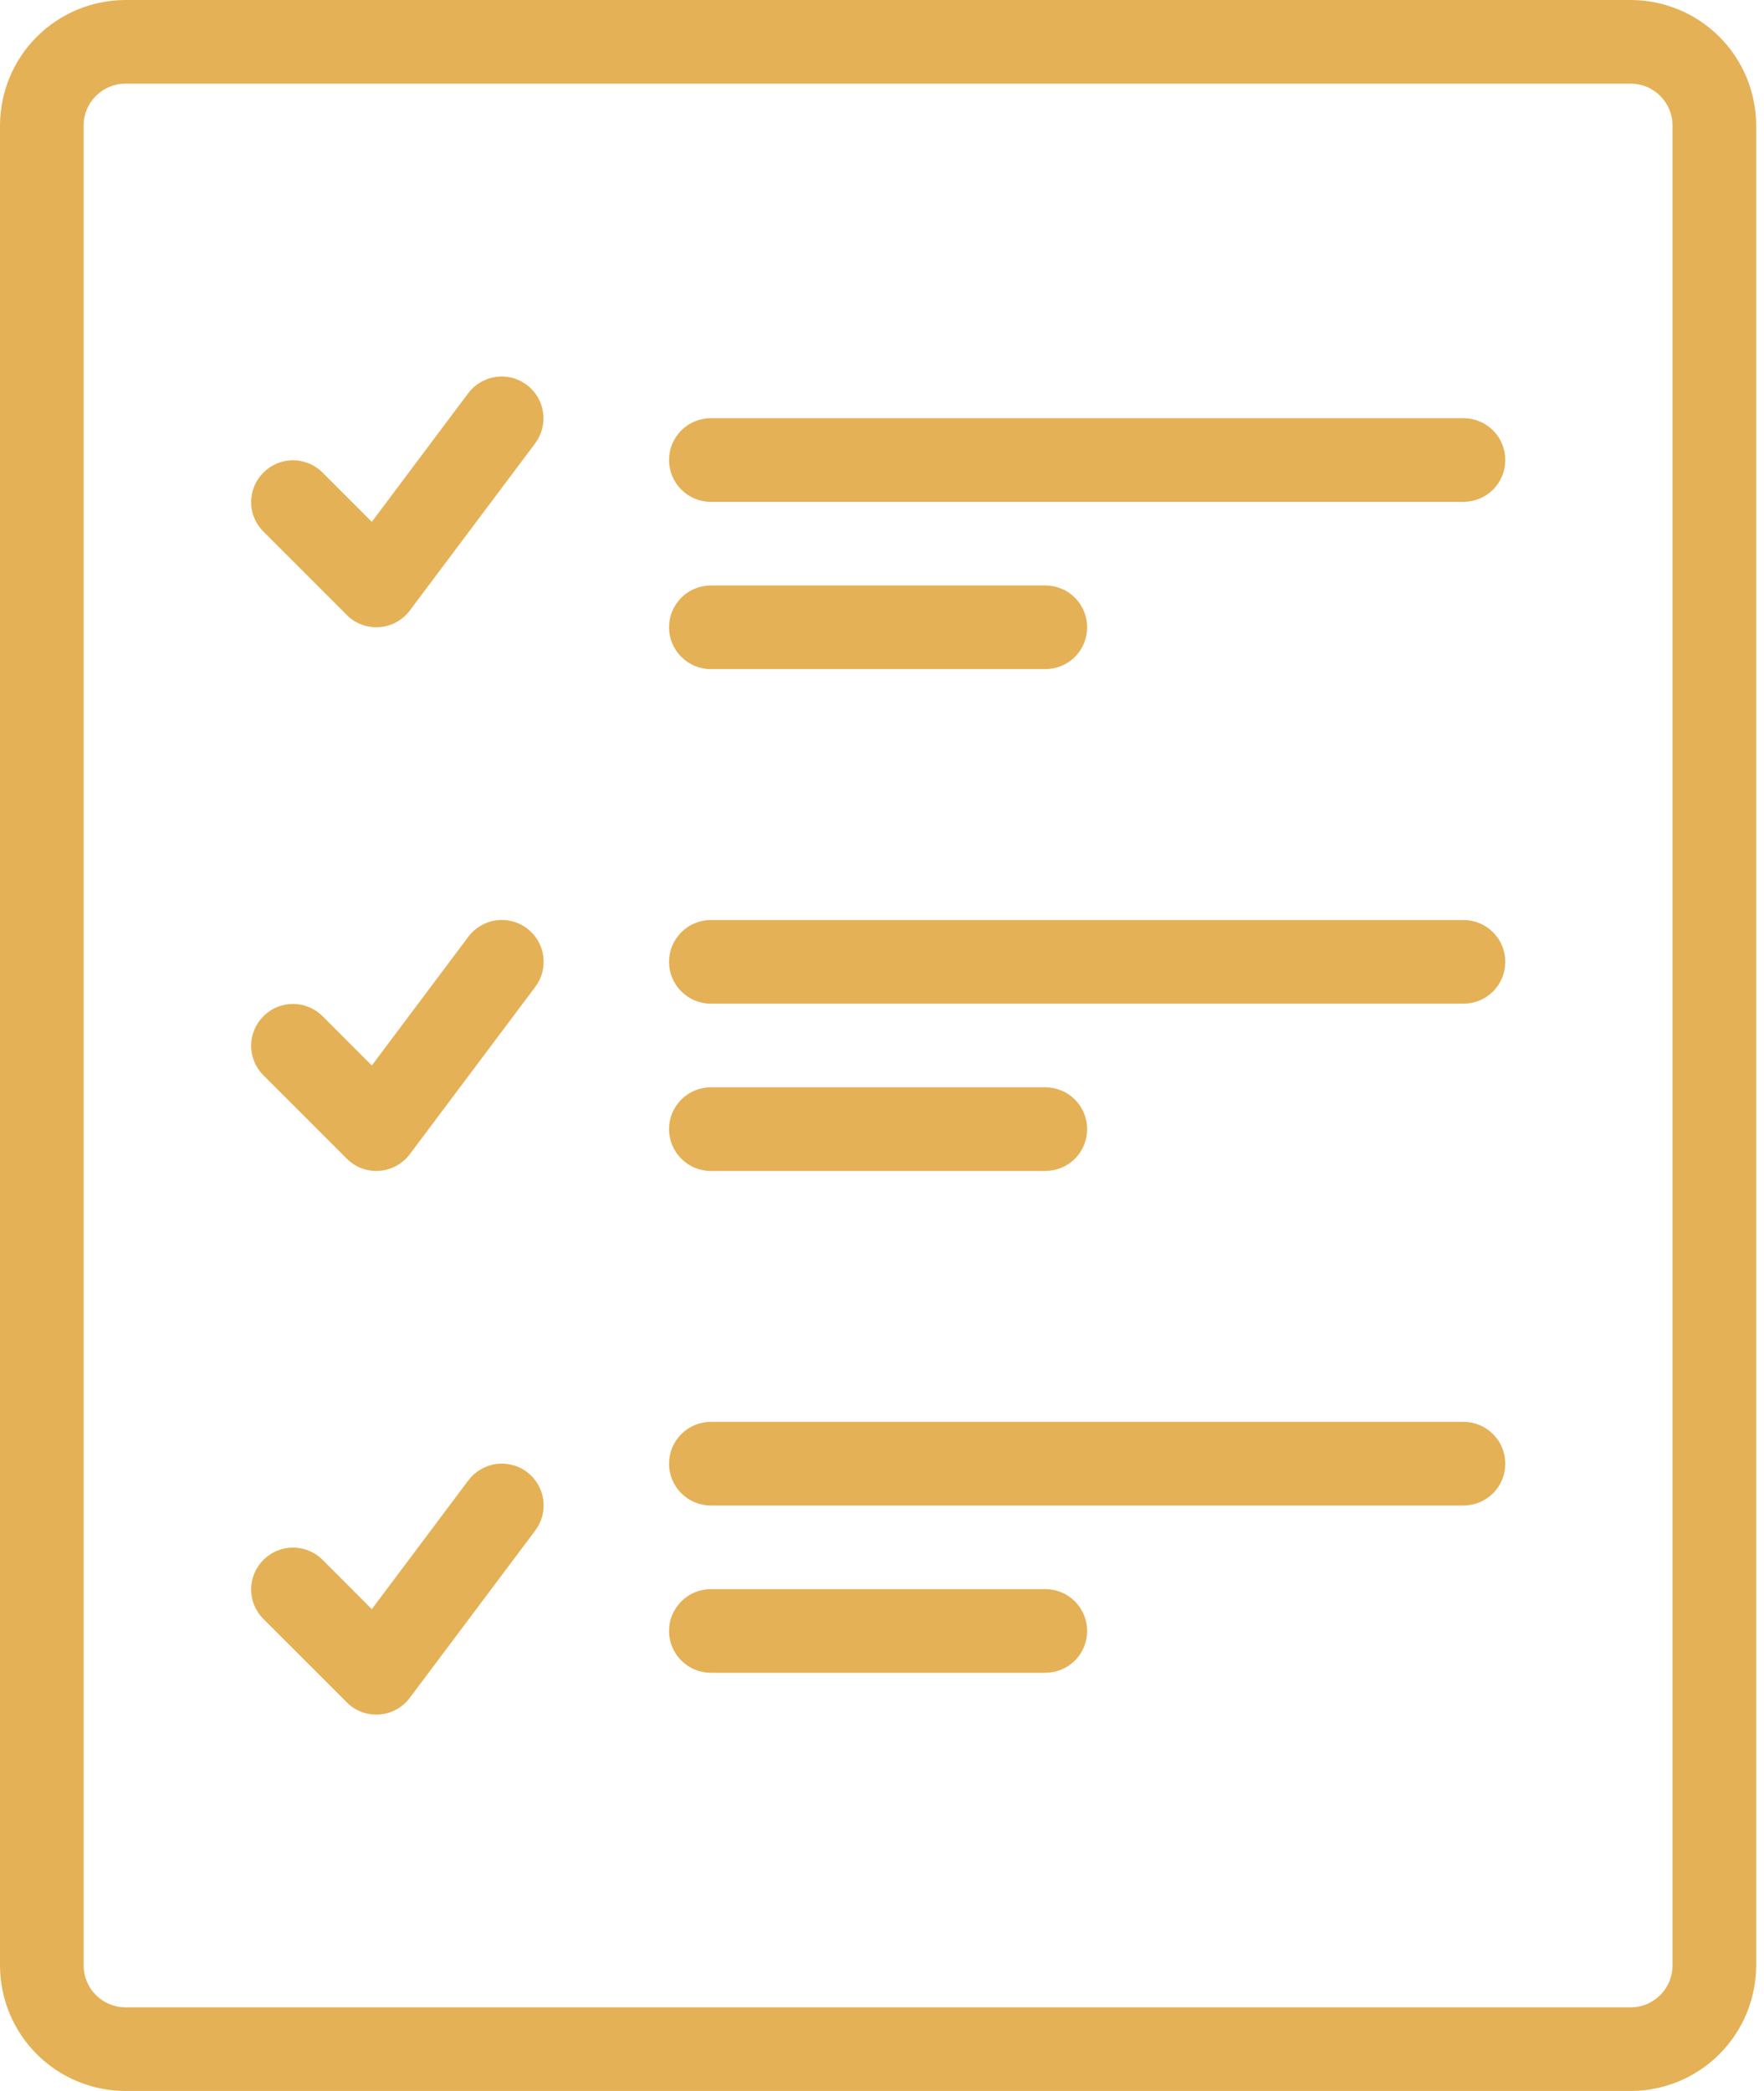
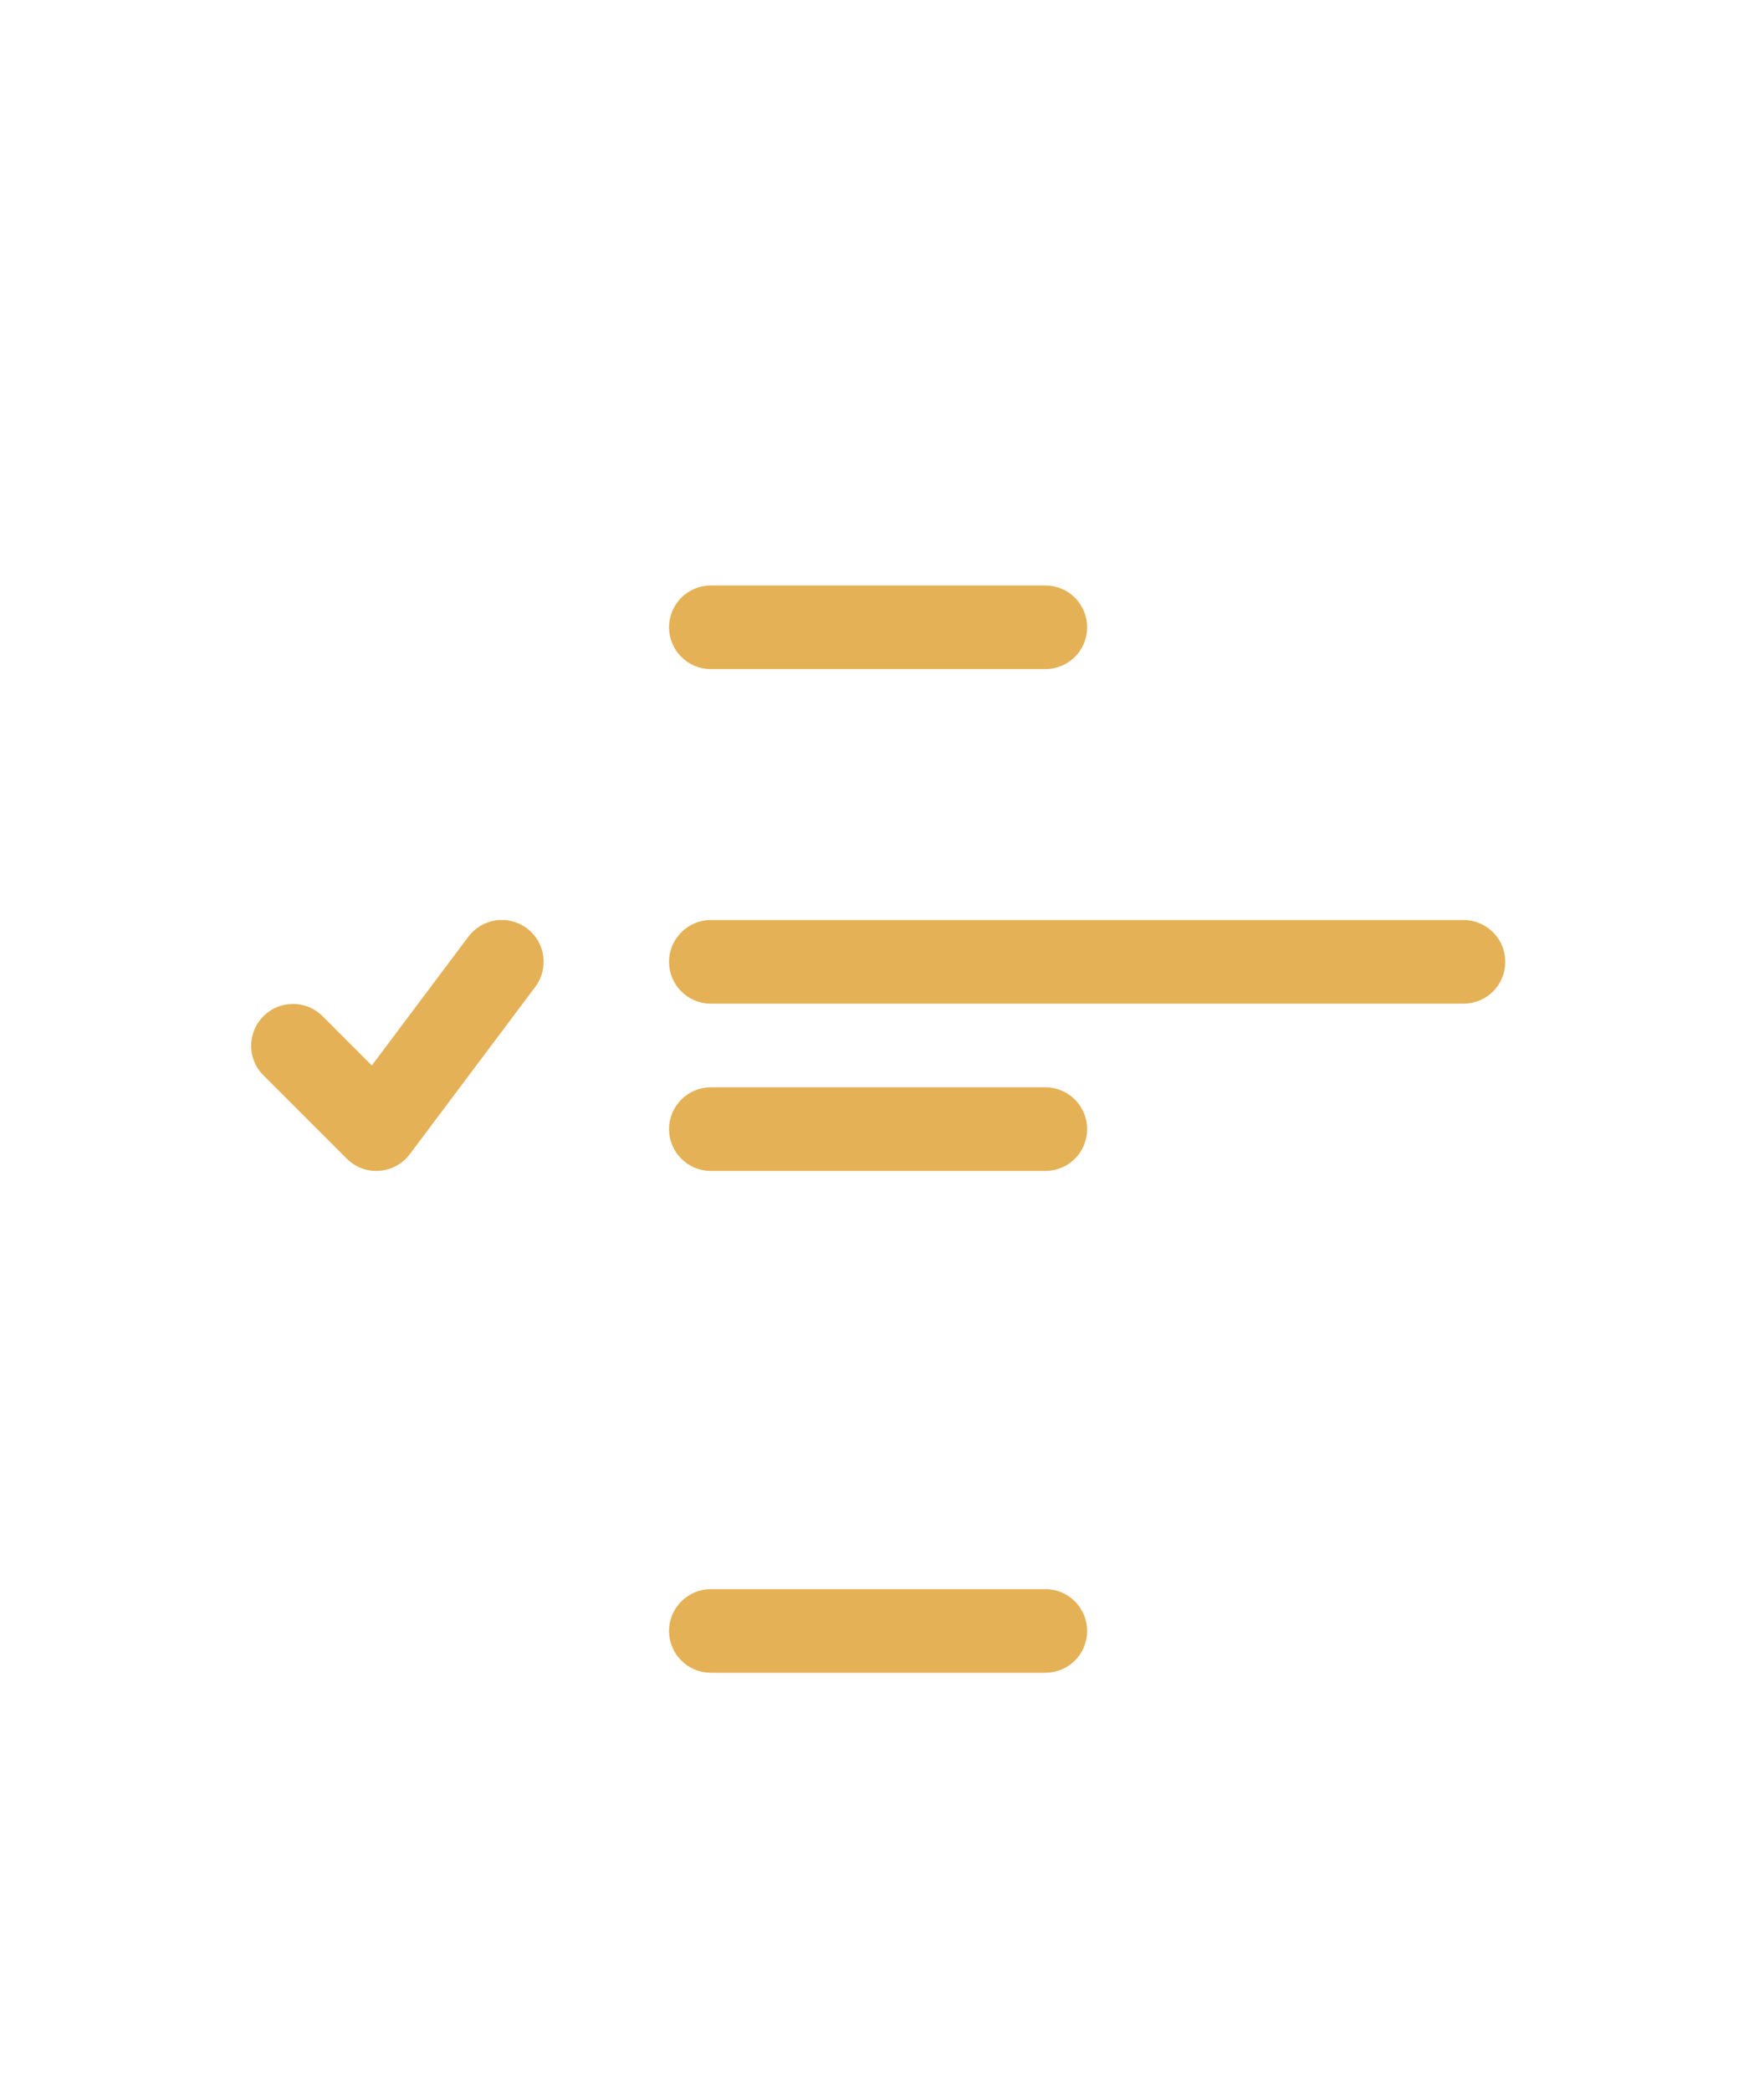
<svg xmlns="http://www.w3.org/2000/svg" width="27" height="32" viewBox="0 0 27 32" fill="none">
-   <path d="M24.96 0H1.92C1.411 0.001 0.923 0.203 0.563 0.563C0.203 0.923 0.001 1.411 0 1.92V30.08C0.001 30.589 0.203 31.077 0.563 31.437C0.923 31.797 1.411 31.999 1.92 32H24.96C25.469 31.999 25.957 31.797 26.317 31.437C26.677 31.077 26.879 30.589 26.88 30.08V1.92C26.879 1.411 26.677 0.923 26.317 0.563C25.957 0.203 25.469 0.001 24.96 0ZM25.6 30.08C25.6 30.25 25.532 30.412 25.412 30.532C25.292 30.652 25.13 30.72 24.96 30.72H1.92C1.75 30.72 1.588 30.652 1.468 30.532C1.348 30.412 1.28 30.25 1.28 30.08V1.92C1.28 1.75 1.348 1.588 1.468 1.468C1.588 1.348 1.75 1.28 1.92 1.28H24.96C25.13 1.28 25.292 1.348 25.412 1.468C25.532 1.588 25.6 1.75 25.6 1.92V30.08Z" fill="#E5B156" />
-   <path d="M7.168 6.016L5.691 7.986L4.933 7.228C4.812 7.109 4.65 7.043 4.481 7.044C4.313 7.045 4.151 7.112 4.032 7.232C3.912 7.351 3.845 7.512 3.844 7.681C3.843 7.85 3.909 8.012 4.028 8.132L5.308 9.412C5.372 9.477 5.45 9.527 5.536 9.559C5.622 9.591 5.714 9.605 5.805 9.598C5.897 9.592 5.986 9.566 6.066 9.522C6.147 9.478 6.217 9.417 6.272 9.344L8.192 6.784C8.293 6.648 8.336 6.478 8.312 6.31C8.288 6.142 8.198 5.991 8.063 5.89C7.927 5.788 7.757 5.744 7.589 5.768C7.422 5.792 7.27 5.881 7.168 6.016Z" fill="#E5B156" />
-   <path d="M7.168 22.656L5.691 24.626L4.933 23.867C4.812 23.749 4.65 23.683 4.481 23.684C4.313 23.685 4.151 23.752 4.032 23.872C3.912 23.991 3.845 24.152 3.844 24.321C3.843 24.49 3.909 24.652 4.028 24.773L5.308 26.052C5.372 26.117 5.45 26.167 5.536 26.2C5.622 26.232 5.714 26.245 5.805 26.238C5.897 26.232 5.986 26.206 6.066 26.162C6.147 26.118 6.217 26.057 6.272 25.984L8.192 23.424C8.243 23.357 8.28 23.28 8.301 23.198C8.322 23.117 8.326 23.032 8.315 22.949C8.303 22.866 8.275 22.785 8.232 22.713C8.189 22.64 8.132 22.577 8.065 22.527C7.998 22.476 7.921 22.439 7.839 22.419C7.758 22.398 7.673 22.393 7.59 22.405C7.506 22.417 7.426 22.446 7.354 22.489C7.282 22.532 7.218 22.589 7.168 22.656Z" fill="#E5B156" />
  <path d="M7.168 14.336L5.691 16.306L4.933 15.547C4.812 15.429 4.65 15.363 4.481 15.364C4.313 15.365 4.151 15.432 4.032 15.552C3.912 15.671 3.845 15.832 3.844 16.001C3.843 16.17 3.909 16.332 4.028 16.453L5.308 17.733C5.372 17.797 5.45 17.847 5.536 17.88C5.622 17.912 5.714 17.925 5.805 17.918C5.897 17.912 5.986 17.886 6.066 17.842C6.147 17.798 6.217 17.737 6.272 17.664L8.192 15.104C8.243 15.037 8.28 14.96 8.301 14.879C8.322 14.797 8.326 14.712 8.315 14.629C8.303 14.546 8.275 14.465 8.232 14.393C8.189 14.32 8.132 14.257 8.065 14.207C7.998 14.156 7.921 14.12 7.839 14.099C7.758 14.078 7.673 14.073 7.59 14.085C7.506 14.097 7.426 14.126 7.354 14.169C7.282 14.212 7.218 14.269 7.168 14.336Z" fill="#E5B156" />
-   <path d="M22.4 6.4H10.88C10.71 6.4 10.548 6.467 10.428 6.587C10.308 6.707 10.24 6.87 10.24 7.04C10.24 7.21 10.308 7.373 10.428 7.493C10.548 7.613 10.71 7.68 10.88 7.68H22.4C22.57 7.68 22.733 7.613 22.853 7.493C22.973 7.373 23.04 7.21 23.04 7.04C23.04 6.87 22.973 6.707 22.853 6.587C22.733 6.467 22.57 6.4 22.4 6.4Z" fill="#E5B156" />
  <path d="M10.88 10.24H16C16.17 10.24 16.333 10.173 16.453 10.053C16.573 9.933 16.64 9.77 16.64 9.6C16.64 9.43 16.573 9.268 16.453 9.147C16.333 9.027 16.17 8.96 16 8.96H10.88C10.71 8.96 10.548 9.027 10.428 9.147C10.308 9.268 10.24 9.43 10.24 9.6C10.24 9.77 10.308 9.933 10.428 10.053C10.548 10.173 10.71 10.24 10.88 10.24Z" fill="#E5B156" />
  <path d="M22.4 14.08H10.88C10.71 14.08 10.548 14.147 10.428 14.268C10.308 14.387 10.24 14.55 10.24 14.72C10.24 14.89 10.308 15.053 10.428 15.173C10.548 15.293 10.71 15.36 10.88 15.36H22.4C22.57 15.36 22.733 15.293 22.853 15.173C22.973 15.053 23.04 14.89 23.04 14.72C23.04 14.55 22.973 14.387 22.853 14.268C22.733 14.147 22.57 14.08 22.4 14.08Z" fill="#E5B156" />
  <path d="M10.88 17.92H16C16.17 17.92 16.333 17.853 16.453 17.733C16.573 17.613 16.64 17.45 16.64 17.28C16.64 17.11 16.573 16.948 16.453 16.828C16.333 16.707 16.17 16.64 16 16.64H10.88C10.71 16.64 10.548 16.707 10.428 16.828C10.308 16.948 10.24 17.11 10.24 17.28C10.24 17.45 10.308 17.613 10.428 17.733C10.548 17.853 10.71 17.92 10.88 17.92Z" fill="#E5B156" />
-   <path d="M22.4 21.76H10.88C10.71 21.76 10.548 21.827 10.428 21.948C10.308 22.067 10.24 22.23 10.24 22.4C10.24 22.57 10.308 22.733 10.428 22.853C10.548 22.973 10.71 23.04 10.88 23.04H22.4C22.57 23.04 22.733 22.973 22.853 22.853C22.973 22.733 23.04 22.57 23.04 22.4C23.04 22.23 22.973 22.067 22.853 21.948C22.733 21.827 22.57 21.76 22.4 21.76Z" fill="#E5B156" />
  <path d="M16 24.32H10.88C10.71 24.32 10.548 24.387 10.428 24.508C10.308 24.628 10.24 24.79 10.24 24.96C10.24 25.13 10.308 25.293 10.428 25.413C10.548 25.533 10.71 25.6 10.88 25.6H16C16.17 25.6 16.333 25.533 16.453 25.413C16.573 25.293 16.64 25.13 16.64 24.96C16.64 24.79 16.573 24.628 16.453 24.508C16.333 24.387 16.17 24.32 16 24.32Z" fill="#E5B156" />
</svg>